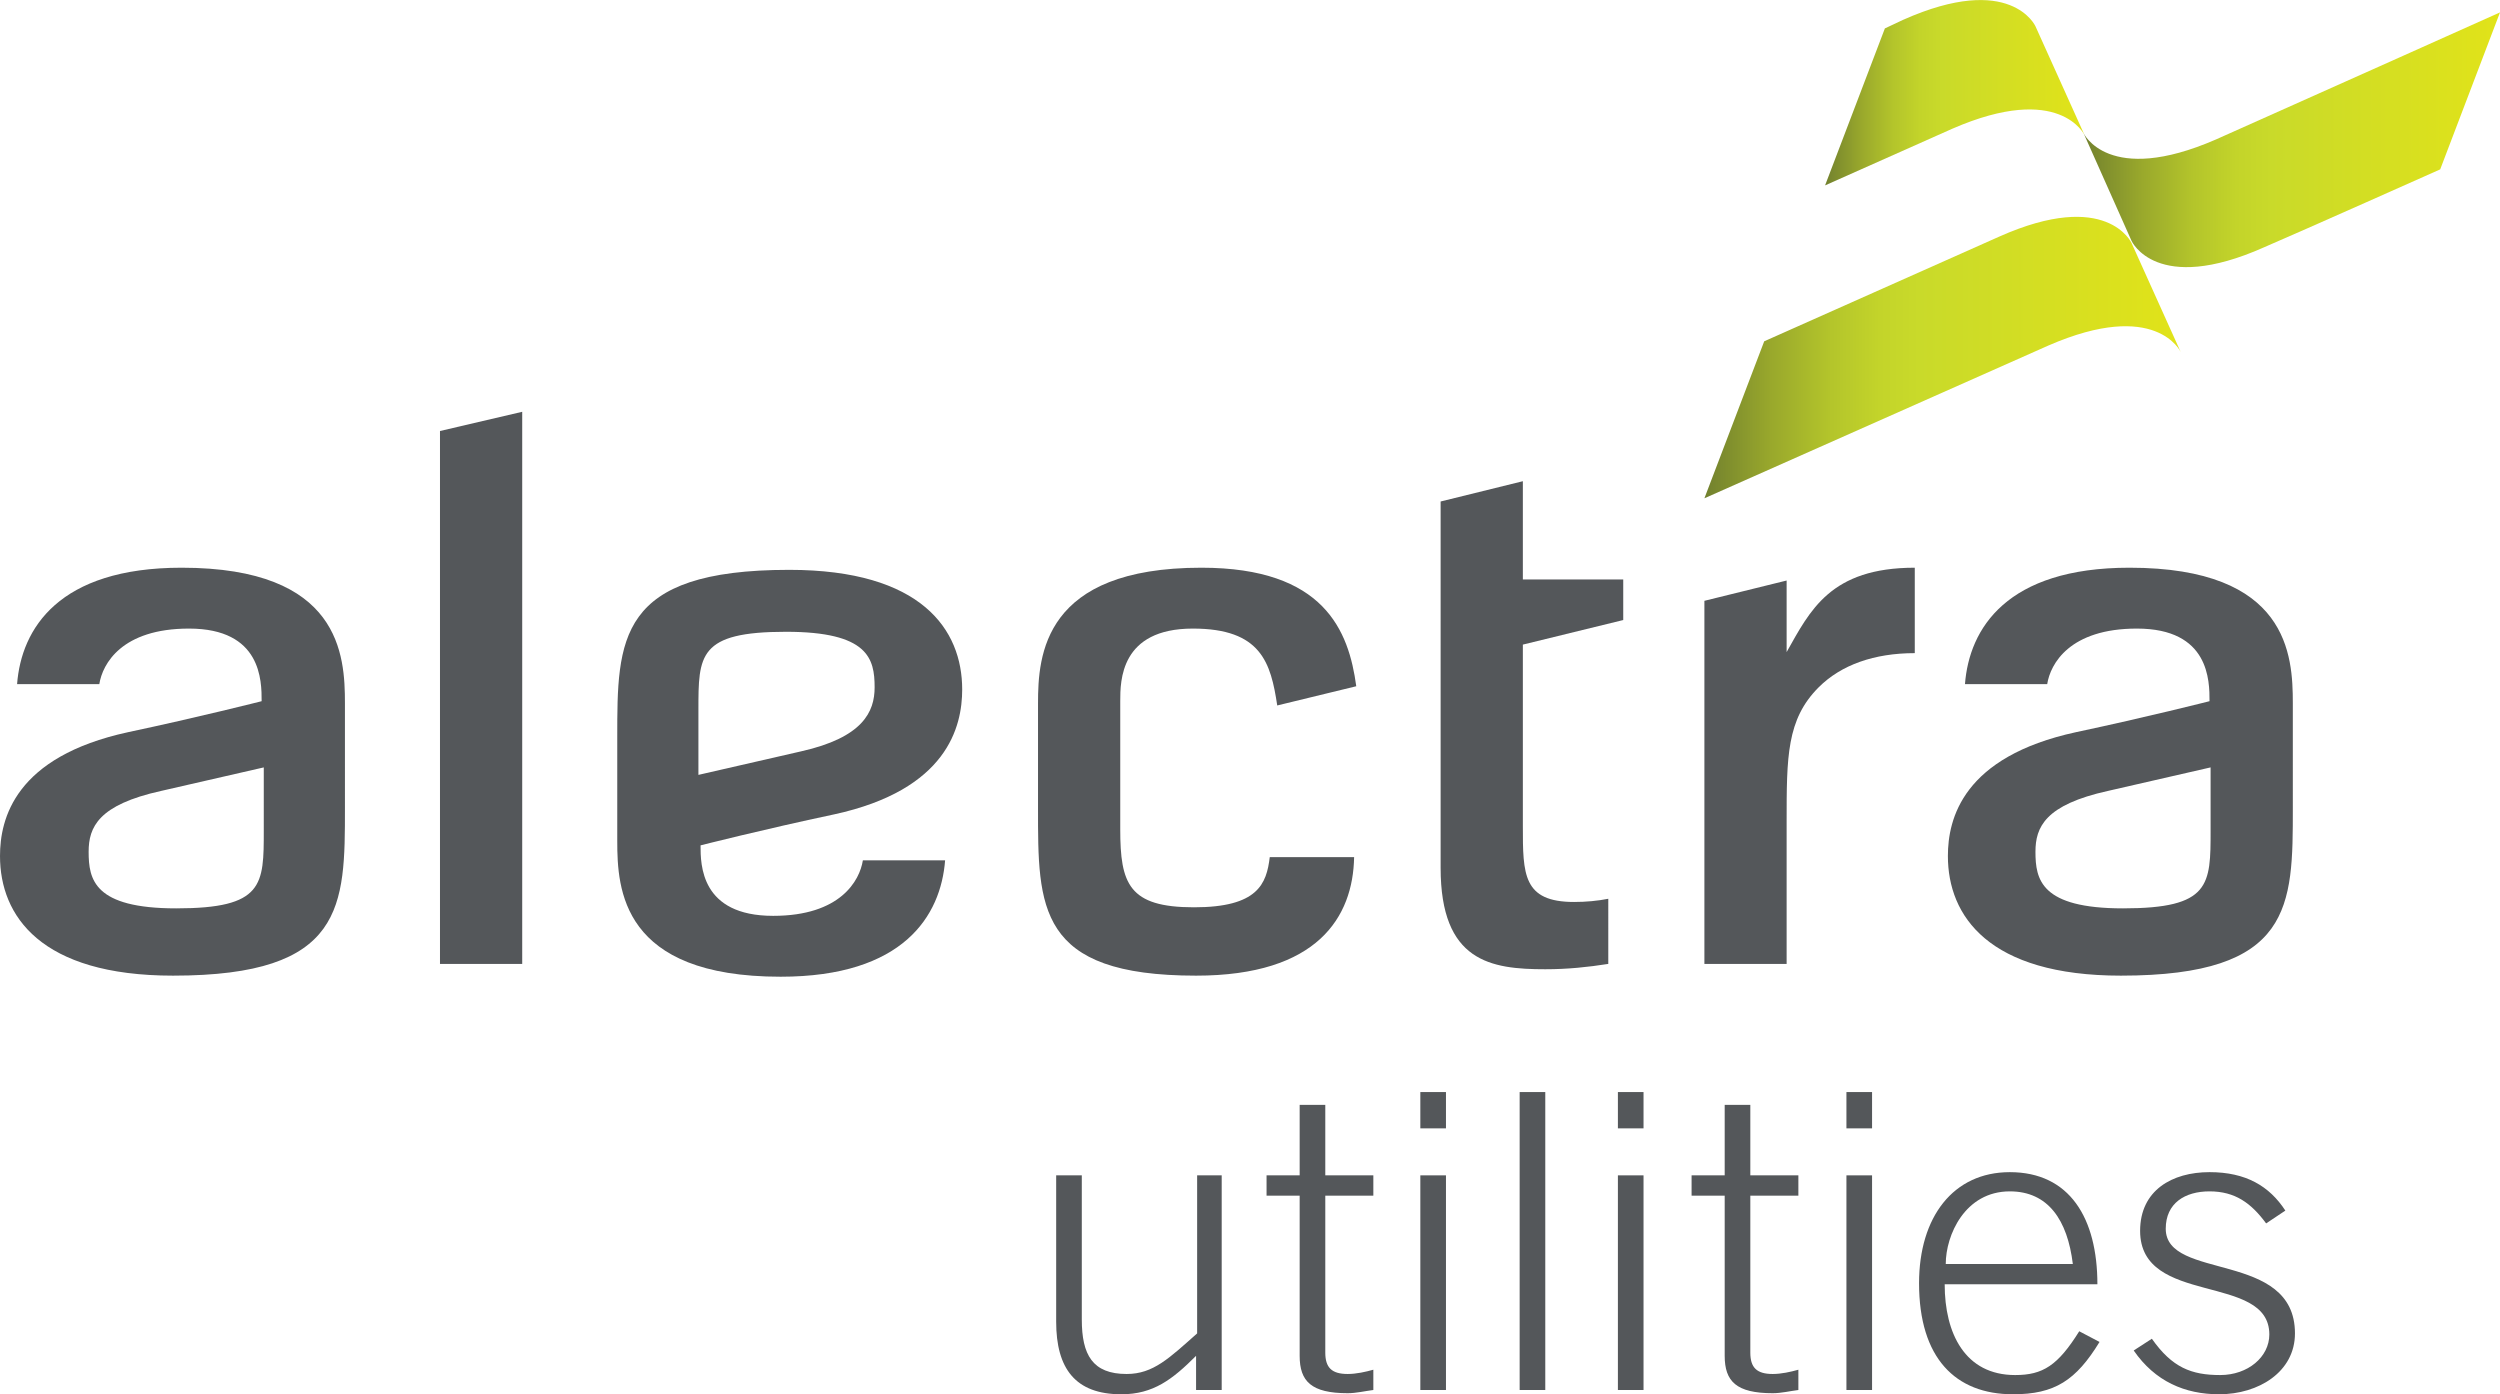
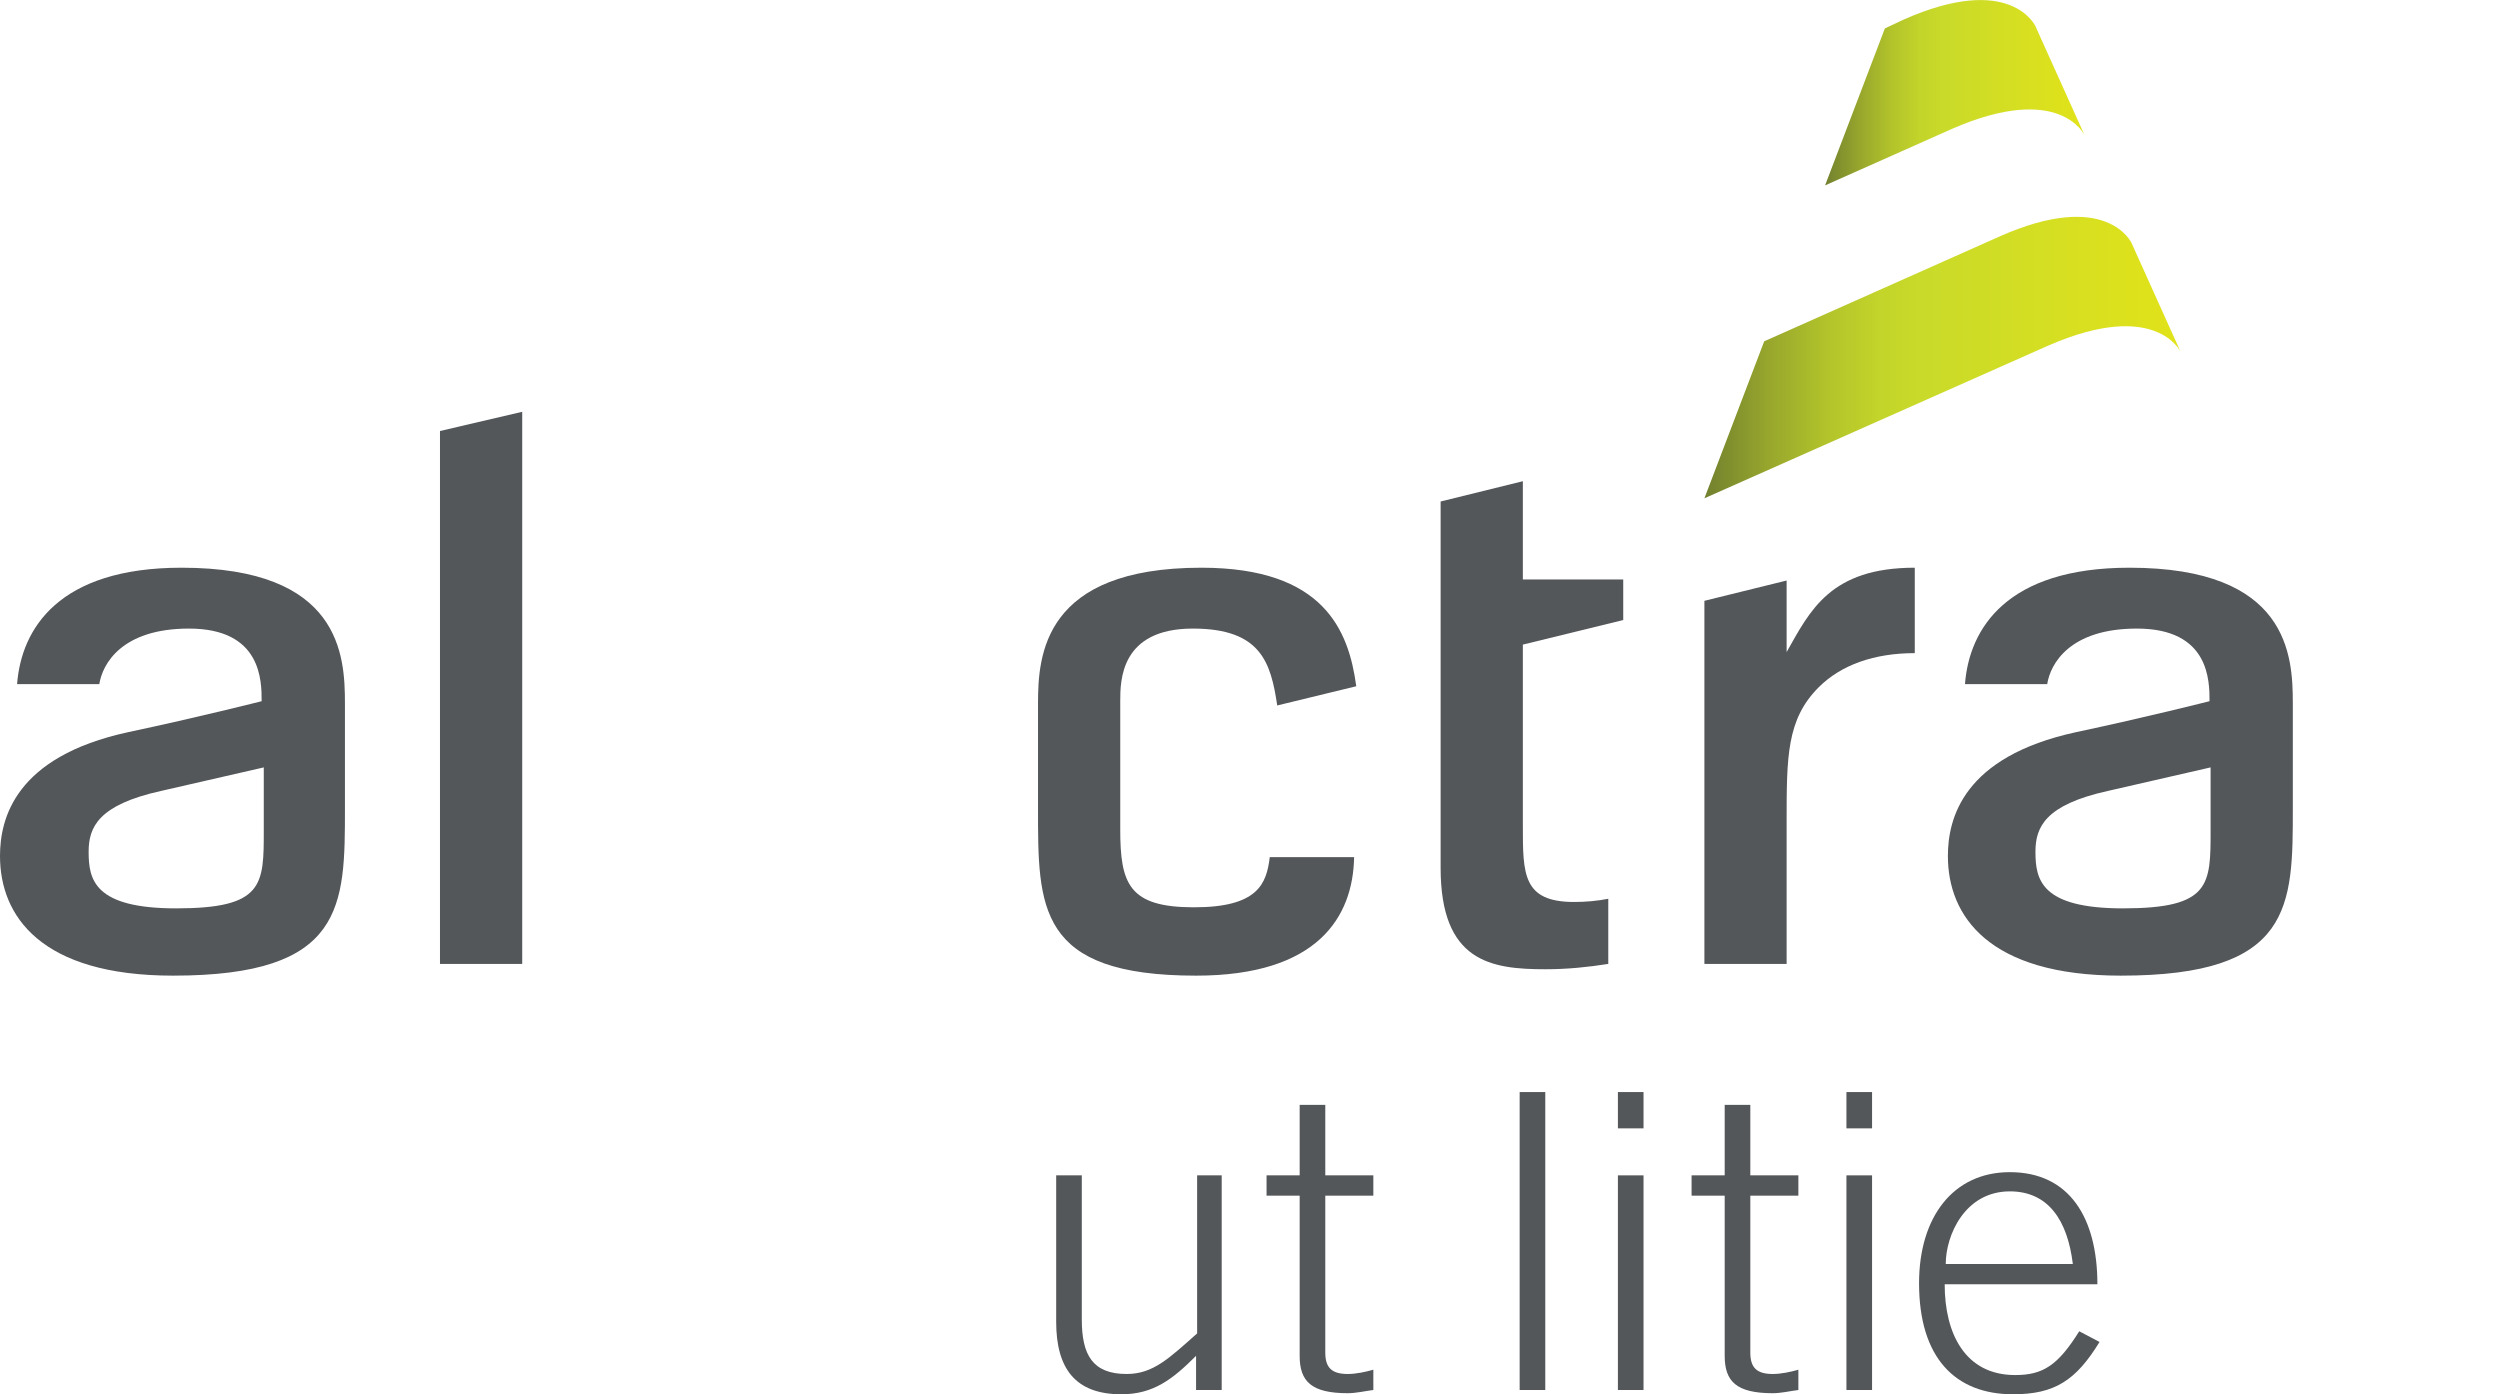
<svg xmlns="http://www.w3.org/2000/svg" version="1.1" id="Layer_1" x="0px" y="0px" style="enable-background:new 0 0 612 792;" xml:space="preserve" viewBox="189.1 307.04 234.1 130.56">
  <style type="text/css">
	.st0{fill:url(#SVGID_1_);}
	.st1{fill:url(#SVGID_00000069378001620085608170000010477248054535027600_);}
	.st2{fill:url(#SVGID_00000047753696730230055300000007795271839434704803_);}
	.st3{fill:#54575A;}
</style>
  <g>
    <linearGradient id="SVGID_1_" gradientUnits="userSpaceOnUse" x1="384.16" y1="320.108" x2="423.198" y2="320.108">
      <stop offset="0" style="stop-color:#71802E" />
      <stop offset="8.621209e-03" style="stop-color:#74832E" />
      <stop offset="0.14" style="stop-color:#99A82C" />
      <stop offset="0.261" style="stop-color:#B3C42B" />
      <stop offset="0.368" style="stop-color:#C3D42A" />
      <stop offset="0.45" style="stop-color:#C9DA2A" />
      <stop offset="1" style="stop-color:#E1E319" />
    </linearGradient>
-     <path class="st0" d="M384.2,319.5c0,0,2.3,5,12.4,0.6c10.1-4.5,26.6-11.9,26.6-11.9l-5.6,14.7c0,0-13,5.8-16.5,7.3   c-10.1,4.5-12.4-0.6-12.4-0.6L384.2,319.5z" />
  </g>
  <linearGradient id="SVGID_00000154397821061910756790000007990441378186436536_" gradientUnits="userSpaceOnUse" x1="359.978" y1="315.813" x2="384.272" y2="315.813">
    <stop offset="0" style="stop-color:#71802E" />
    <stop offset="8.621209e-03" style="stop-color:#74832E" />
    <stop offset="0.14" style="stop-color:#99A82C" />
    <stop offset="0.261" style="stop-color:#B3C42B" />
    <stop offset="0.368" style="stop-color:#C3D42A" />
    <stop offset="0.45" style="stop-color:#C9DA2A" />
    <stop offset="1" style="stop-color:#E1E319" />
  </linearGradient>
  <path style="fill:url(#SVGID_00000154397821061910756790000007990441378186436536_);" d="M384.3,319.7c0,0-2.3-5-12.4-0.6l-11.9,5.3  l5.6-14.7l1.7-0.8c10.1-4.5,12.4,0.6,12.4,0.6L384.3,319.7z" />
  <linearGradient id="SVGID_00000088103046374318514570000009072582067904855478_" gradientUnits="userSpaceOnUse" x1="348.714" y1="340.636" x2="393.311" y2="340.636">
    <stop offset="0" style="stop-color:#71802E" />
    <stop offset="8.621209e-03" style="stop-color:#74832E" />
    <stop offset="0.14" style="stop-color:#99A82C" />
    <stop offset="0.261" style="stop-color:#B3C42B" />
    <stop offset="0.368" style="stop-color:#C3D42A" />
    <stop offset="0.45" style="stop-color:#C9DA2A" />
    <stop offset="1" style="stop-color:#E1E319" />
  </linearGradient>
  <path style="fill:url(#SVGID_00000088103046374318514570000009072582067904855478_);" d="M393.3,340c0,0-2.3-5-12.4-0.6l-32.2,14.3  l5.6-14.7l22-9.8c10.1-4.5,12.4,0.6,12.4,0.6L393.3,340z" />
  <g>
    <path class="st3" d="M356.4,397.3h-7.7v-34l7.7-1.9v6.7h0c2.2-3.9,4.1-7.9,12-7.9v8c-3.8,0-6.9,1.1-9,3.2c-3,3-3,6.5-3,12.6V397.3z   " />
    <path class="st3" d="M403.8,372.9c0-4.5-0.4-12.7-15.3-12.7c-11.5,0-15,5.7-15.4,10.9h7.7c0.3-1.9,2.1-5.2,8.4-5.2   c6.8,0,6.8,4.9,6.8,6.8c0,0-5.9,1.5-12.5,2.9c-10.6,2.3-12,8.1-12,11.6c0,5.6,3.8,11.2,16.2,11.2c16.1,0,16.1-6.5,16.1-15.7V372.9z    M396.1,384.8c0,5.1,0,7.3-8.2,7.3c-7.7,0-8.2-2.7-8.2-5.3c0-2.3,0.9-4.4,6.8-5.7c4.8-1.1,9.6-2.2,9.6-2.2V384.8z" />
    <path class="st3" d="M294,372.7c0-1.9,0-6.8,6.8-6.8c6.4,0,7.3,3.2,7.9,7.2l7.4-1.8c-0.7-5.2-3-11.1-14.5-11.1   c-14.8,0-15.3,8.2-15.3,12.7v9.8c0,9.3-0.1,15.7,14.8,15.7c11.4,0,14.7-5.5,14.8-11.1H308c-0.3,2.5-1.1,4.7-7.1,4.7   c-6.1,0-6.9-2.2-6.9-7.3V372.7z" />
    <path class="st3" d="M339.7,397.3c-1.9,0.3-3.8,0.5-5.9,0.5c-5.1,0-9.8-0.7-9.8-9.5V354l7.7-1.9v9.2h9.4v3.8l-9.4,2.3v17   c0,4.5,0,7.1,4.8,7.1c1.1,0,2.2-0.1,3.2-0.3V397.3z" />
    <polygon class="st3" points="238,345.6 230.3,347.4 230.3,397.3 238,397.3  " />
-     <path class="st3" d="M246.9,385.8c0,4.5,0.4,12.7,15.3,12.7c11.5,0,15-5.7,15.4-10.9h-7.7c-0.3,1.9-2.1,5.2-8.4,5.2   c-6.8,0-6.8-4.8-6.8-6.6c0,0,5.9-1.5,12.5-2.9c10.6-2.3,12-8.2,12-11.7c0-5.6-3.8-11.2-16.2-11.2c-16.1,0-16.1,6.5-16.1,15.7V385.8   z M254.5,373.5c0-5.1,0-7.3,8.2-7.3c7.7,0,8.3,2.5,8.3,5.2c0,2.3-1.1,4.7-6.9,6c-4.8,1.1-9.6,2.2-9.6,2.2V373.5z" />
    <path class="st3" d="M221.4,372.9c0-4.5-0.4-12.7-15.3-12.7c-11.5,0-15,5.7-15.4,10.9h7.7c0.3-1.9,2.1-5.2,8.4-5.2   c6.8,0,6.8,4.9,6.8,6.8c0,0-5.9,1.5-12.5,2.9c-10.6,2.3-12,8.1-12,11.6c0,5.6,3.8,11.2,16.2,11.2c16.1,0,16.1-6.5,16.1-15.7V372.9z    M213.8,384.8c0,5.1,0,7.3-8.2,7.3c-7.7,0-8.2-2.7-8.2-5.3c0-2.3,0.9-4.4,6.8-5.7c4.8-1.1,9.6-2.2,9.6-2.2V384.8z" />
  </g>
  <g>
-     <path class="st3" d="M324.5,412.7h-2.4l0,0l0,0v-3.4h2.4l0,0l0,0V412.7z M324.5,417.1L324.5,417.1L324.5,417.1h-2.4v20.1l0,0l0,0   h2.4V417.1z" />
    <path class="st3" d="M343,412.7h-2.4l0,0l0,0v-3.4h2.4l0,0l0,0V412.7z M343,417.1L343,417.1L343,417.1h-2.4v20.1l0,0l0,0h2.4V417.1   z" />
    <path class="st3" d="M364.3,412.7H362l0,0l0,0v-3.4h2.4l0,0l0,0V412.7z M364.3,417.1L364.3,417.1L364.3,417.1H362v20.1l0,0l0,0h2.4   V417.1z" />
    <polygon class="st3" points="333.8,437.2 331.4,437.2 331.4,437.2 331.4,437.2 331.4,409.3 333.8,409.3 333.8,409.3 333.8,409.3     " />
    <path class="st3" d="M303.5,417.1v20.1h-2.4v-3.2c-2.2,2.2-4,3.6-7,3.6c-4.3,0-6.1-2.4-6.1-6.8v-13.7h2.4v13.5c0,3.3,1,5.1,4.2,5.1   c2.5,0,4-1.5,6.6-3.8v-14.8H303.5z" />
    <path class="st3" d="M310.8,417.1v-6.6h2.4v6.6h4.5v1.9h-4.5v14.7c0,1.4,0.6,2,2.1,2c0.8,0,1.7-0.2,2.4-0.4v1.9   c-0.8,0.1-1.6,0.3-2.4,0.3c-3.4,0-4.5-1.1-4.5-3.5V419h-3.1v-1.9H310.8z" />
    <path class="st3" d="M350.6,417.1v-6.6h2.4v6.6h4.5v1.9H353v14.7c0,1.4,0.6,2,2.1,2c0.8,0,1.7-0.2,2.4-0.4v1.9   c-0.8,0.1-1.6,0.3-2.4,0.3c-3.4,0-4.5-1.1-4.5-3.5V419h-3.1v-1.9H350.6z" />
    <path class="st3" d="M371.2,427.3c0,4.6,1.9,8.5,6.6,8.5c2.6,0,4-0.9,6-4.1l1.9,1c-2.2,3.6-4.2,4.9-8.1,4.9   c-5.4,0-8.8-3.4-8.8-10.4c0-6.2,3.2-10.4,8.5-10.4c5.6,0,8.2,4.3,8.2,10.5H371.2z M383.2,425.4c-0.5-4.1-2.3-6.8-5.9-6.8   c-4.2,0-6,4.1-6,6.8H383.2z" />
-     <path class="st3" d="M390.6,432.4c1.9,2.7,3.7,3.4,6.4,3.4c2.6,0,4.6-1.7,4.6-3.8c0-5.8-12.1-2.6-12.1-9.7c0-3.8,3-5.5,6.5-5.5   c3.4,0,5.6,1.3,7.1,3.6l-1.8,1.2c-1.4-1.9-2.9-3-5.3-3c-2.3,0-4.1,1.1-4.1,3.5c0,4.9,12.1,2,12.1,9.8c0,3.6-3.4,5.7-7.1,5.7   c-3.2,0-6-1.2-8-4.1L390.6,432.4z" />
  </g>
</svg>